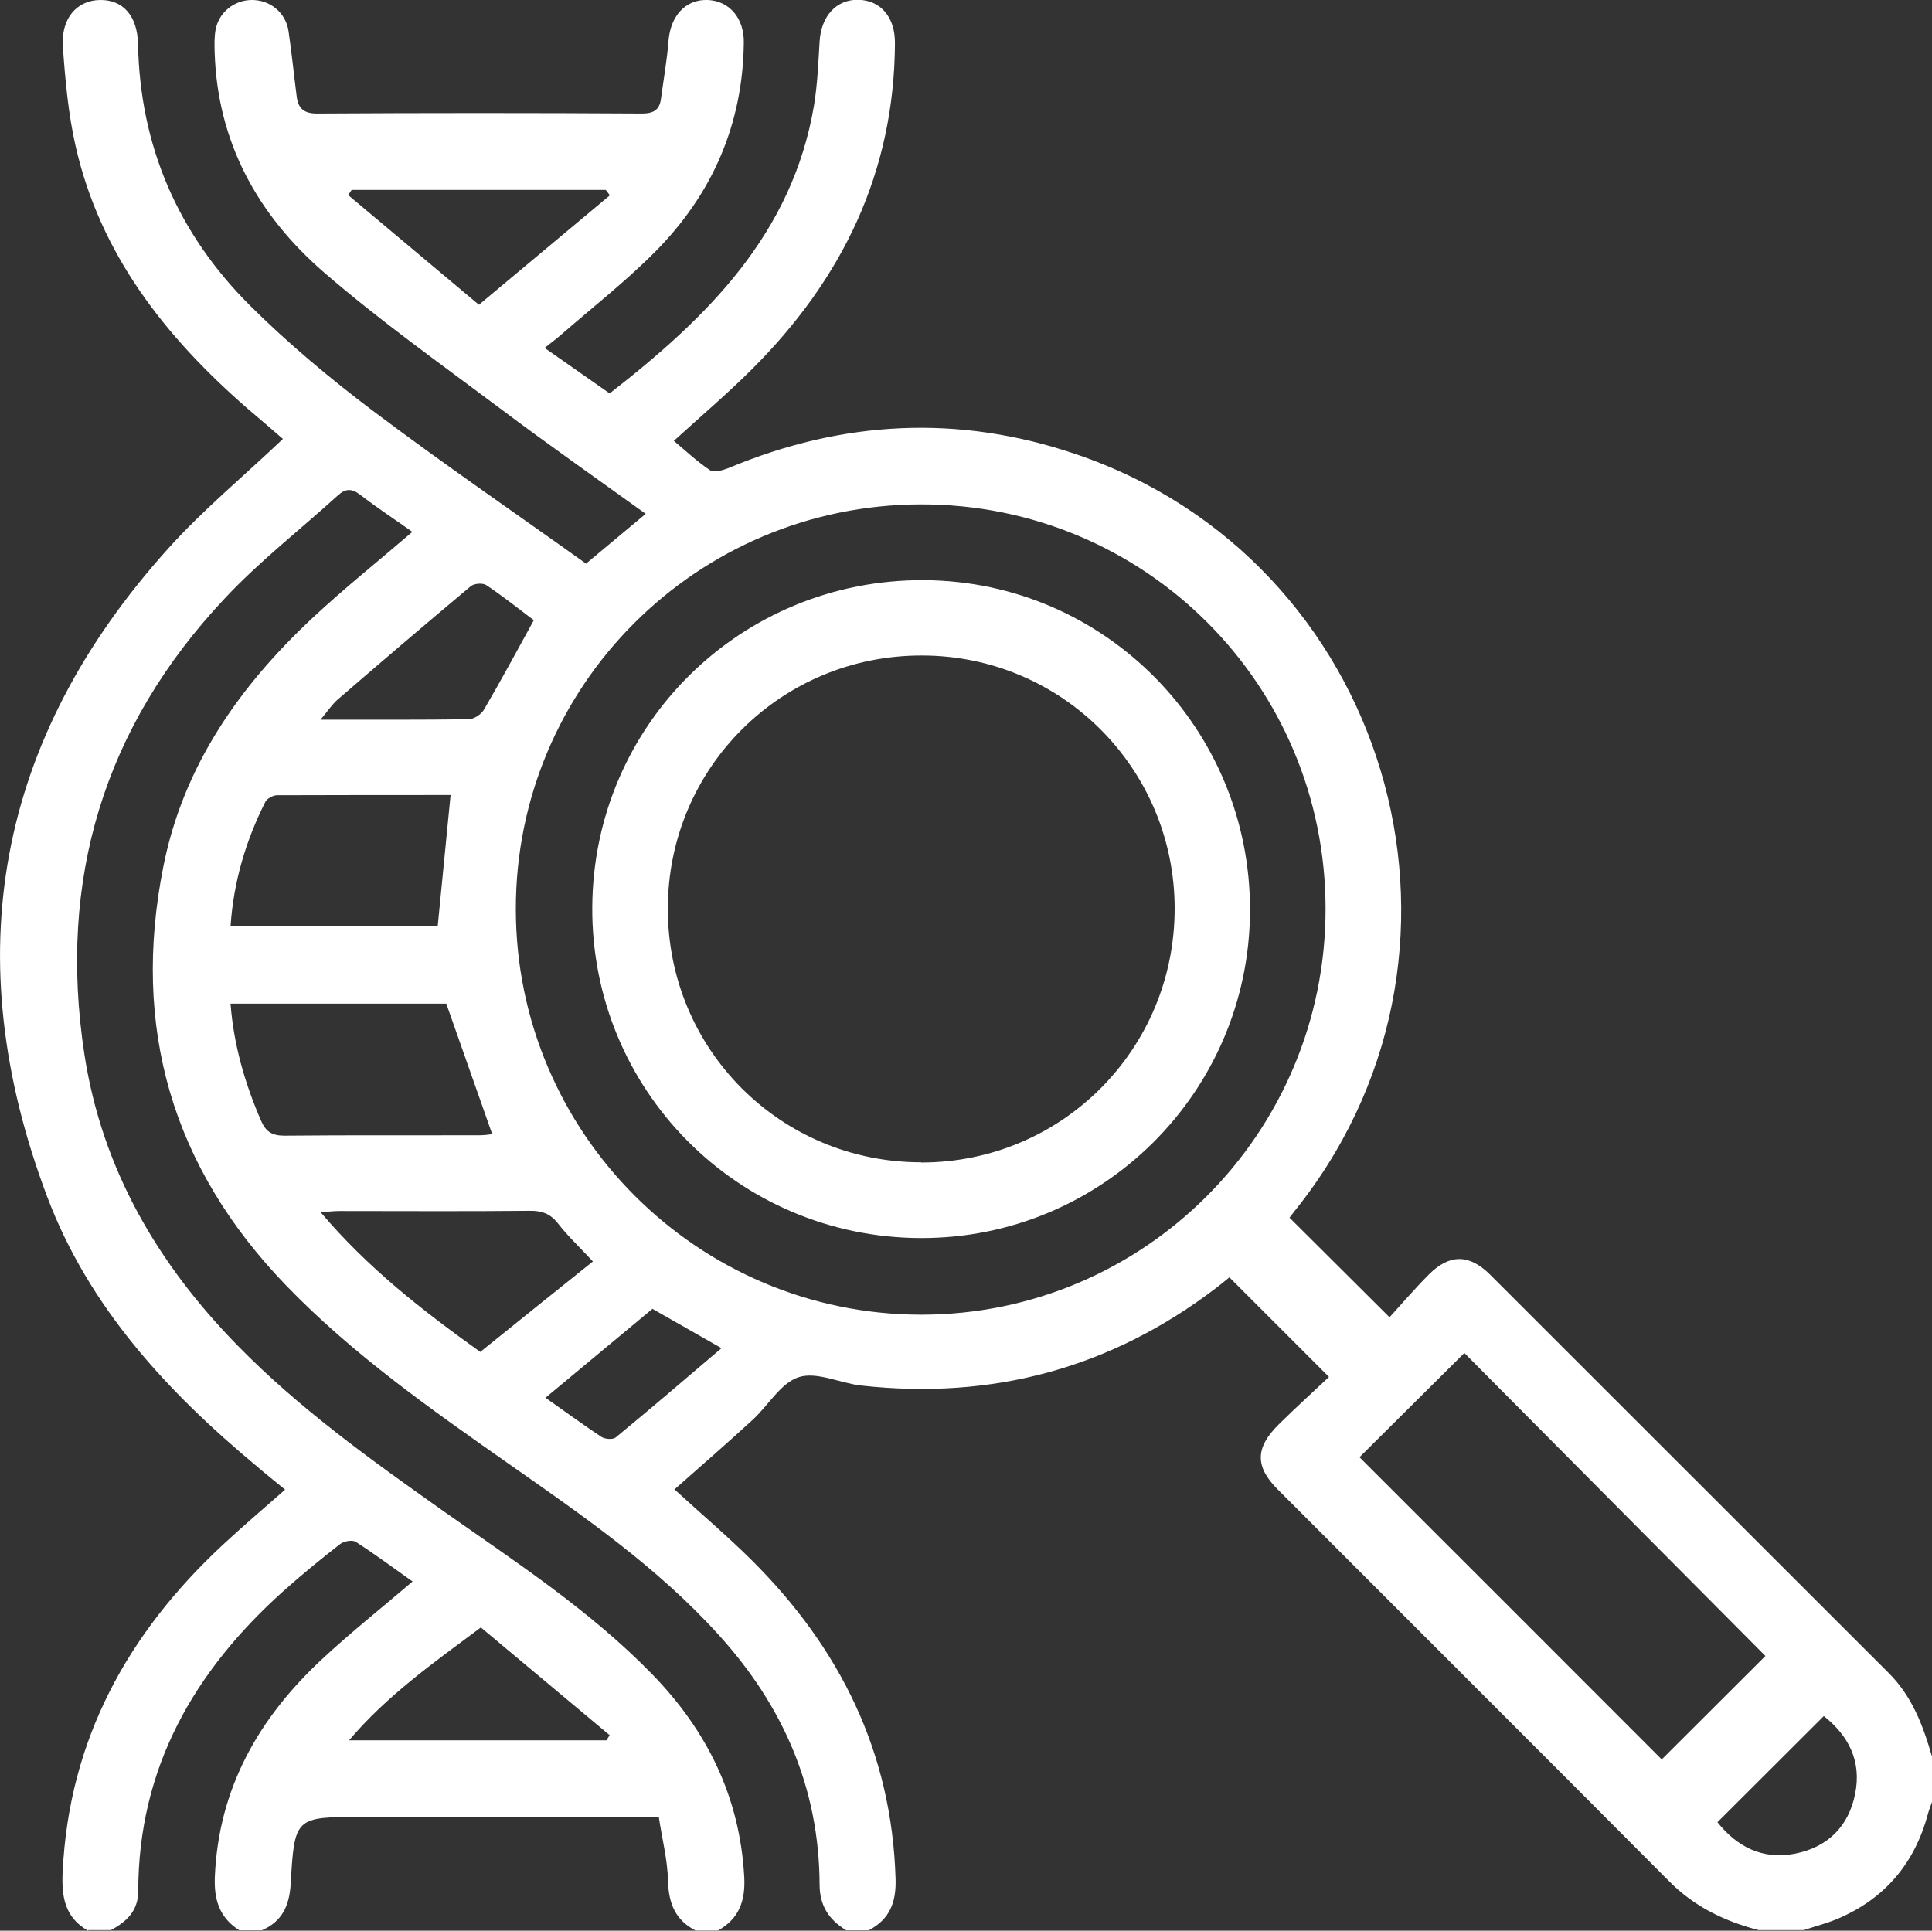
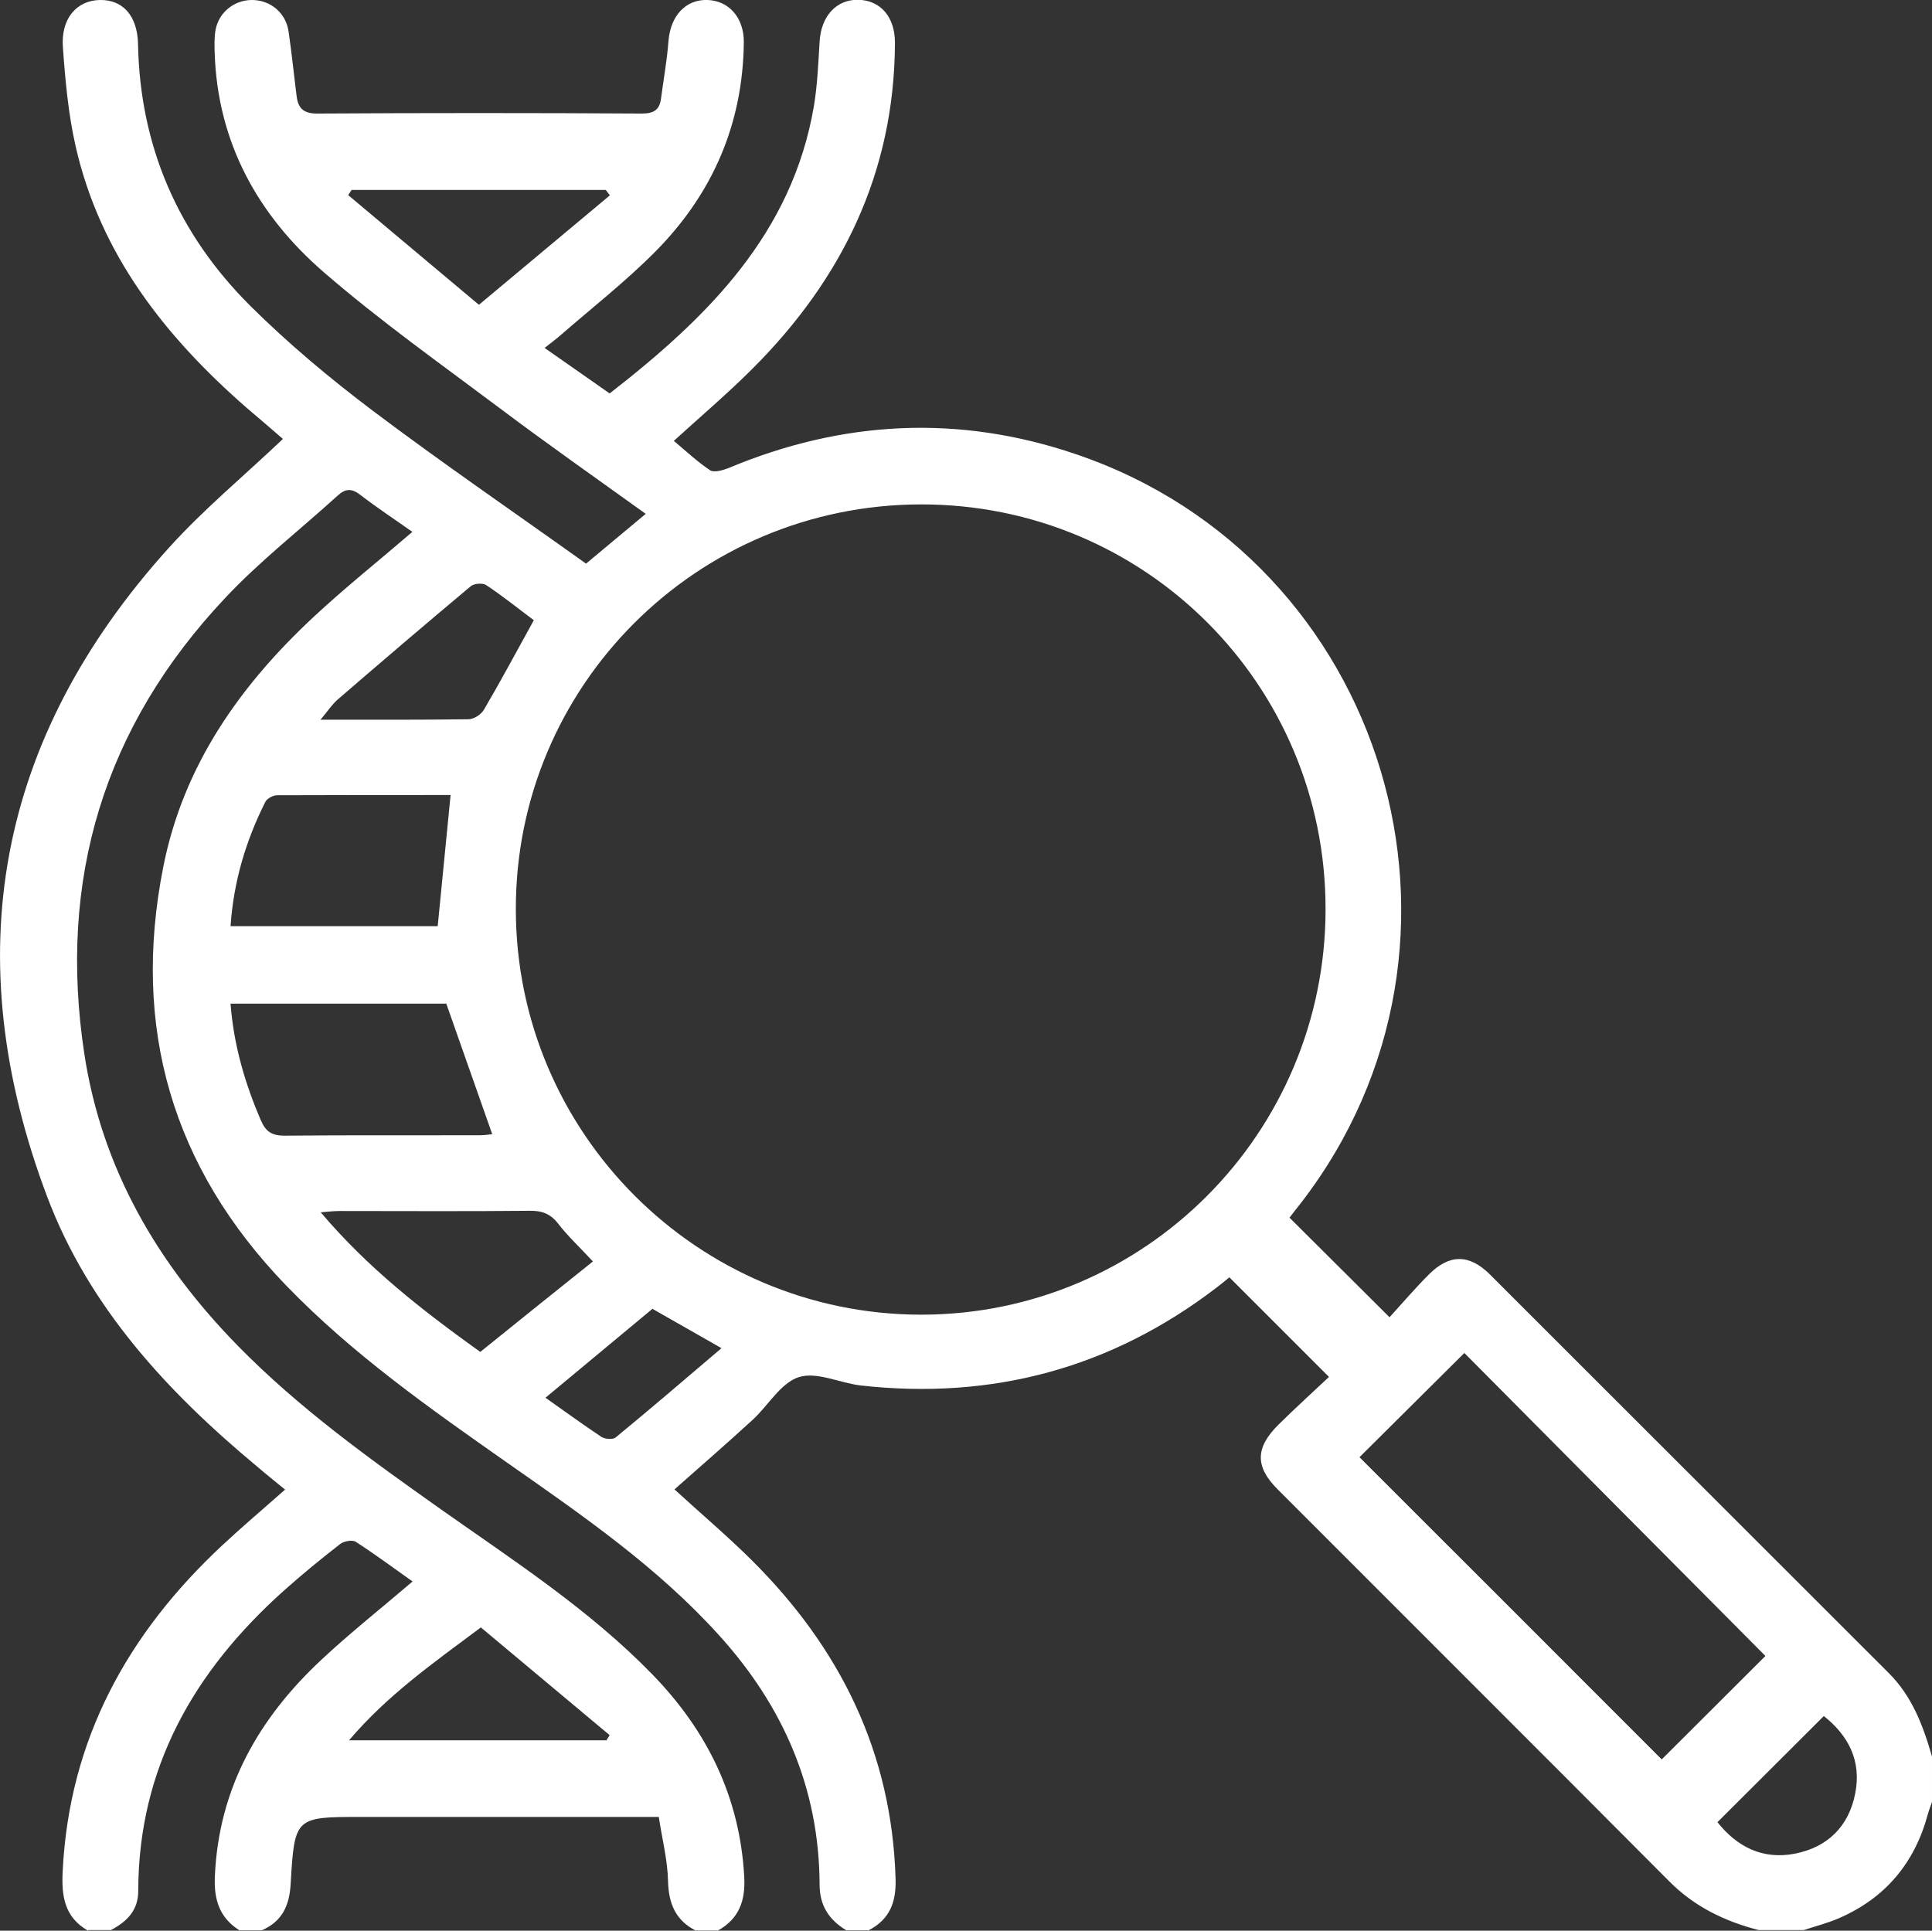
<svg xmlns="http://www.w3.org/2000/svg" id="_層_2" viewBox="0 0 90 89.95">
  <rect x="0" y="0" width="90" height="89.95" fill="#333333" stroke="none" />
  <defs>
    <style>.cls-1{fill:#fff;}</style>
  </defs>
  <g id="_層_2-2">
    <g>
      <path class="cls-1" d="M4.1,89.95c-1.1-.63-1.24-1.61-1.18-2.77,.3-6.14,3.03-11.08,7.44-15.19,.92-.86,1.88-1.67,2.92-2.59-.45-.37-.89-.72-1.32-1.09-4.17-3.47-7.82-7.41-9.76-12.55C-2.02,44.59-.18,34.44,7.85,25.54c1.62-1.8,3.5-3.35,5.33-5.09-.52-.45-1.1-.95-1.69-1.45-3.8-3.32-6.83-7.16-7.97-12.2-.34-1.5-.48-3.06-.59-4.6C2.83,.87,3.57,.02,4.65,0c1.07-.02,1.75,.73,1.78,2.05,.09,4.77,1.87,8.85,5.22,12.19,1.78,1.77,3.72,3.39,5.72,4.9,3.24,2.44,6.6,4.74,9.93,7.12l2.78-2.32c-2.32-1.67-4.59-3.26-6.81-4.93-2.76-2.07-5.58-4.07-8.19-6.33-3.07-2.66-4.95-6.05-5.08-10.23-.01-.35-.02-.71,.04-1.05C10.19,.58,10.9,.01,11.72,0c.85-.01,1.59,.58,1.72,1.45,.15,1.01,.25,2.03,.38,3.04,.07,.57,.34,.81,.98,.8,5.03-.03,10.07-.03,15.1,0,.54,0,.82-.16,.89-.68,.12-.9,.28-1.79,.35-2.69,.09-1.18,.8-1.96,1.83-1.92,1,.04,1.69,.84,1.68,1.97-.04,3.82-1.47,7.08-4.13,9.76-1.38,1.39-2.93,2.6-4.41,3.89-.22,.19-.45,.36-.74,.59l3.03,2.12c4.55-3.54,8.51-7.43,9.52-13.42,.16-.98,.2-1.98,.26-2.97,.07-1.19,.78-1.97,1.81-1.95,1.04,.03,1.71,.81,1.7,2.03-.03,6.02-2.46,10.99-6.65,15.17-1.15,1.15-2.4,2.21-3.65,3.35,.56,.47,1.09,.97,1.69,1.37,.18,.12,.59,0,.85-.1,5.32-2.23,10.73-2.51,16.19-.65,14.51,4.92,19.85,22.75,10.48,34.89-.2,.25-.4,.51-.53,.68l4.66,4.64c.53-.58,1.16-1.32,1.84-2,.95-.95,1.87-.95,2.83,0,6.19,6.18,12.38,12.38,18.57,18.56,1.1,1.09,1.62,2.47,2.03,3.91v2.11c-.06,.19-.14,.37-.19,.56-.61,2.28-1.98,3.92-4.15,4.86-.53,.23-1.09,.37-1.63,.55h-2.11c-1.58-.41-2.99-1.09-4.16-2.27-6.07-6.1-12.16-12.17-18.24-18.26-1.06-1.06-1.05-1.94,.04-3.02,.81-.8,1.65-1.56,2.35-2.22l-4.64-4.64c-.14,.11-.36,.3-.6,.48-4.9,3.75-10.43,5.24-16.56,4.56-.98-.11-2.06-.66-2.9-.39-.84,.27-1.42,1.32-2.15,1.99-1.2,1.1-2.43,2.17-3.64,3.24,1.21,1.11,2.44,2.15,3.58,3.28,4.13,4.1,6.55,8.97,6.72,14.88,.03,1.09-.28,1.87-1.25,2.38h-1.05c-.8-.49-1.24-1.14-1.24-2.14-.02-4.48-1.7-8.31-4.68-11.6-2.87-3.18-6.37-5.59-9.84-8.02-3.62-2.54-7.24-5.08-10.33-8.28-5.32-5.51-7.21-12.03-5.72-19.52,.93-4.69,3.55-8.41,6.98-11.61,1.47-1.37,3.05-2.63,4.62-3.98-.8-.57-1.63-1.11-2.42-1.72-.41-.32-.7-.3-1.06,.03-1.75,1.59-3.64,3.06-5.25,4.78-5.64,5.99-7.79,13.11-6.55,21.24,.82,5.35,3.41,9.77,7.15,13.59,2.86,2.92,6.17,5.29,9.49,7.64,3.39,2.39,6.89,4.66,9.81,7.66,2.56,2.63,4.09,5.73,4.29,9.45,.06,1.1-.24,1.94-1.22,2.49h-1.05c-.93-.48-1.25-1.25-1.28-2.29-.02-1-.28-1.99-.43-3h-13.86c-3.08,0-3.11,0-3.29,3.13-.06,1.01-.4,1.74-1.34,2.15h-1.05c-.93-.59-1.19-1.43-1.14-2.52,.18-4.11,2.05-7.37,4.98-10.1,1.34-1.25,2.78-2.39,4.23-3.63-.89-.63-1.75-1.27-2.65-1.85-.16-.1-.56-.03-.73,.11-.9,.7-1.78,1.42-2.63,2.18-4.16,3.73-6.76,8.23-6.77,13.98,0,.92-.54,1.43-1.27,1.82h-1.05Zm38.81-28.7c10.4,0,18.84-8.46,18.84-18.9,0-10.46-8.42-18.87-18.86-18.85-10.44,.02-18.88,8.46-18.86,18.87,.01,10.41,8.47,18.87,18.88,18.88Zm25.3,1.79l-4.88,4.85c4.69,4.69,9.46,9.45,14.08,14.08l4.83-4.82c-4.66-4.68-9.39-9.45-14.02-14.11ZM10.74,46.77c.15,1.93,.67,3.7,1.41,5.42,.23,.54,.52,.72,1.11,.72,3.04-.03,6.08-.01,9.12-.02,.21,0,.43-.04,.55-.05l-2.14-6.08H10.74Zm10.26-9.73c-2.66,0-5.37,0-8.09,.01-.19,0-.47,.15-.55,.31-.91,1.81-1.48,3.72-1.62,5.79h9.65l.6-6.11Zm1.38,25.94c1.74-1.4,3.47-2.8,5.24-4.21-.63-.68-1.17-1.18-1.61-1.75-.36-.47-.76-.62-1.34-.61-2.96,.03-5.91,.01-8.87,.01-.24,0-.49,.03-.86,.06,2.19,2.59,4.72,4.56,7.44,6.51Zm.02,12.84c-2.22,1.66-4.37,3.17-6.14,5.26h11.99l.15-.24-6-5.02ZM28.41,9.1l-.19-.25h-11.84l-.16,.24,6.09,5.11,6.09-5.09Zm-3.55,19.79c-.71-.53-1.44-1.12-2.21-1.63-.17-.11-.57-.08-.73,.06-2.08,1.74-4.15,3.51-6.2,5.28-.26,.23-.46,.54-.79,.93,2.45,0,4.67,.01,6.89-.02,.25,0,.59-.22,.72-.44,.78-1.33,1.51-2.69,2.33-4.18Zm55.15,56.01c.89,1.12,2.08,1.76,3.61,1.46,1.52-.3,2.5-1.27,2.8-2.79,.31-1.53-.32-2.72-1.46-3.62l-4.96,4.95ZM30.39,60.98l-4.98,4.14c.88,.62,1.73,1.24,2.6,1.82,.17,.11,.54,.14,.67,.03,1.63-1.34,3.24-2.72,4.93-4.16l-3.23-1.84Z" />
-       <path class="cls-1" d="M42.86,57.68c-8.51-.04-15.32-6.92-15.27-15.42,.05-8.5,6.93-15.28,15.46-15.23,8.43,.05,15.22,6.94,15.18,15.42-.04,8.45-6.92,15.27-15.37,15.23Zm.05-3.52c6.55,0,11.81-5.27,11.81-11.83,0-6.51-5.25-11.78-11.76-11.79-6.56-.02-11.84,5.23-11.85,11.78-.01,6.56,5.24,11.83,11.8,11.83Z" />
    </g>
  </g>
</svg>